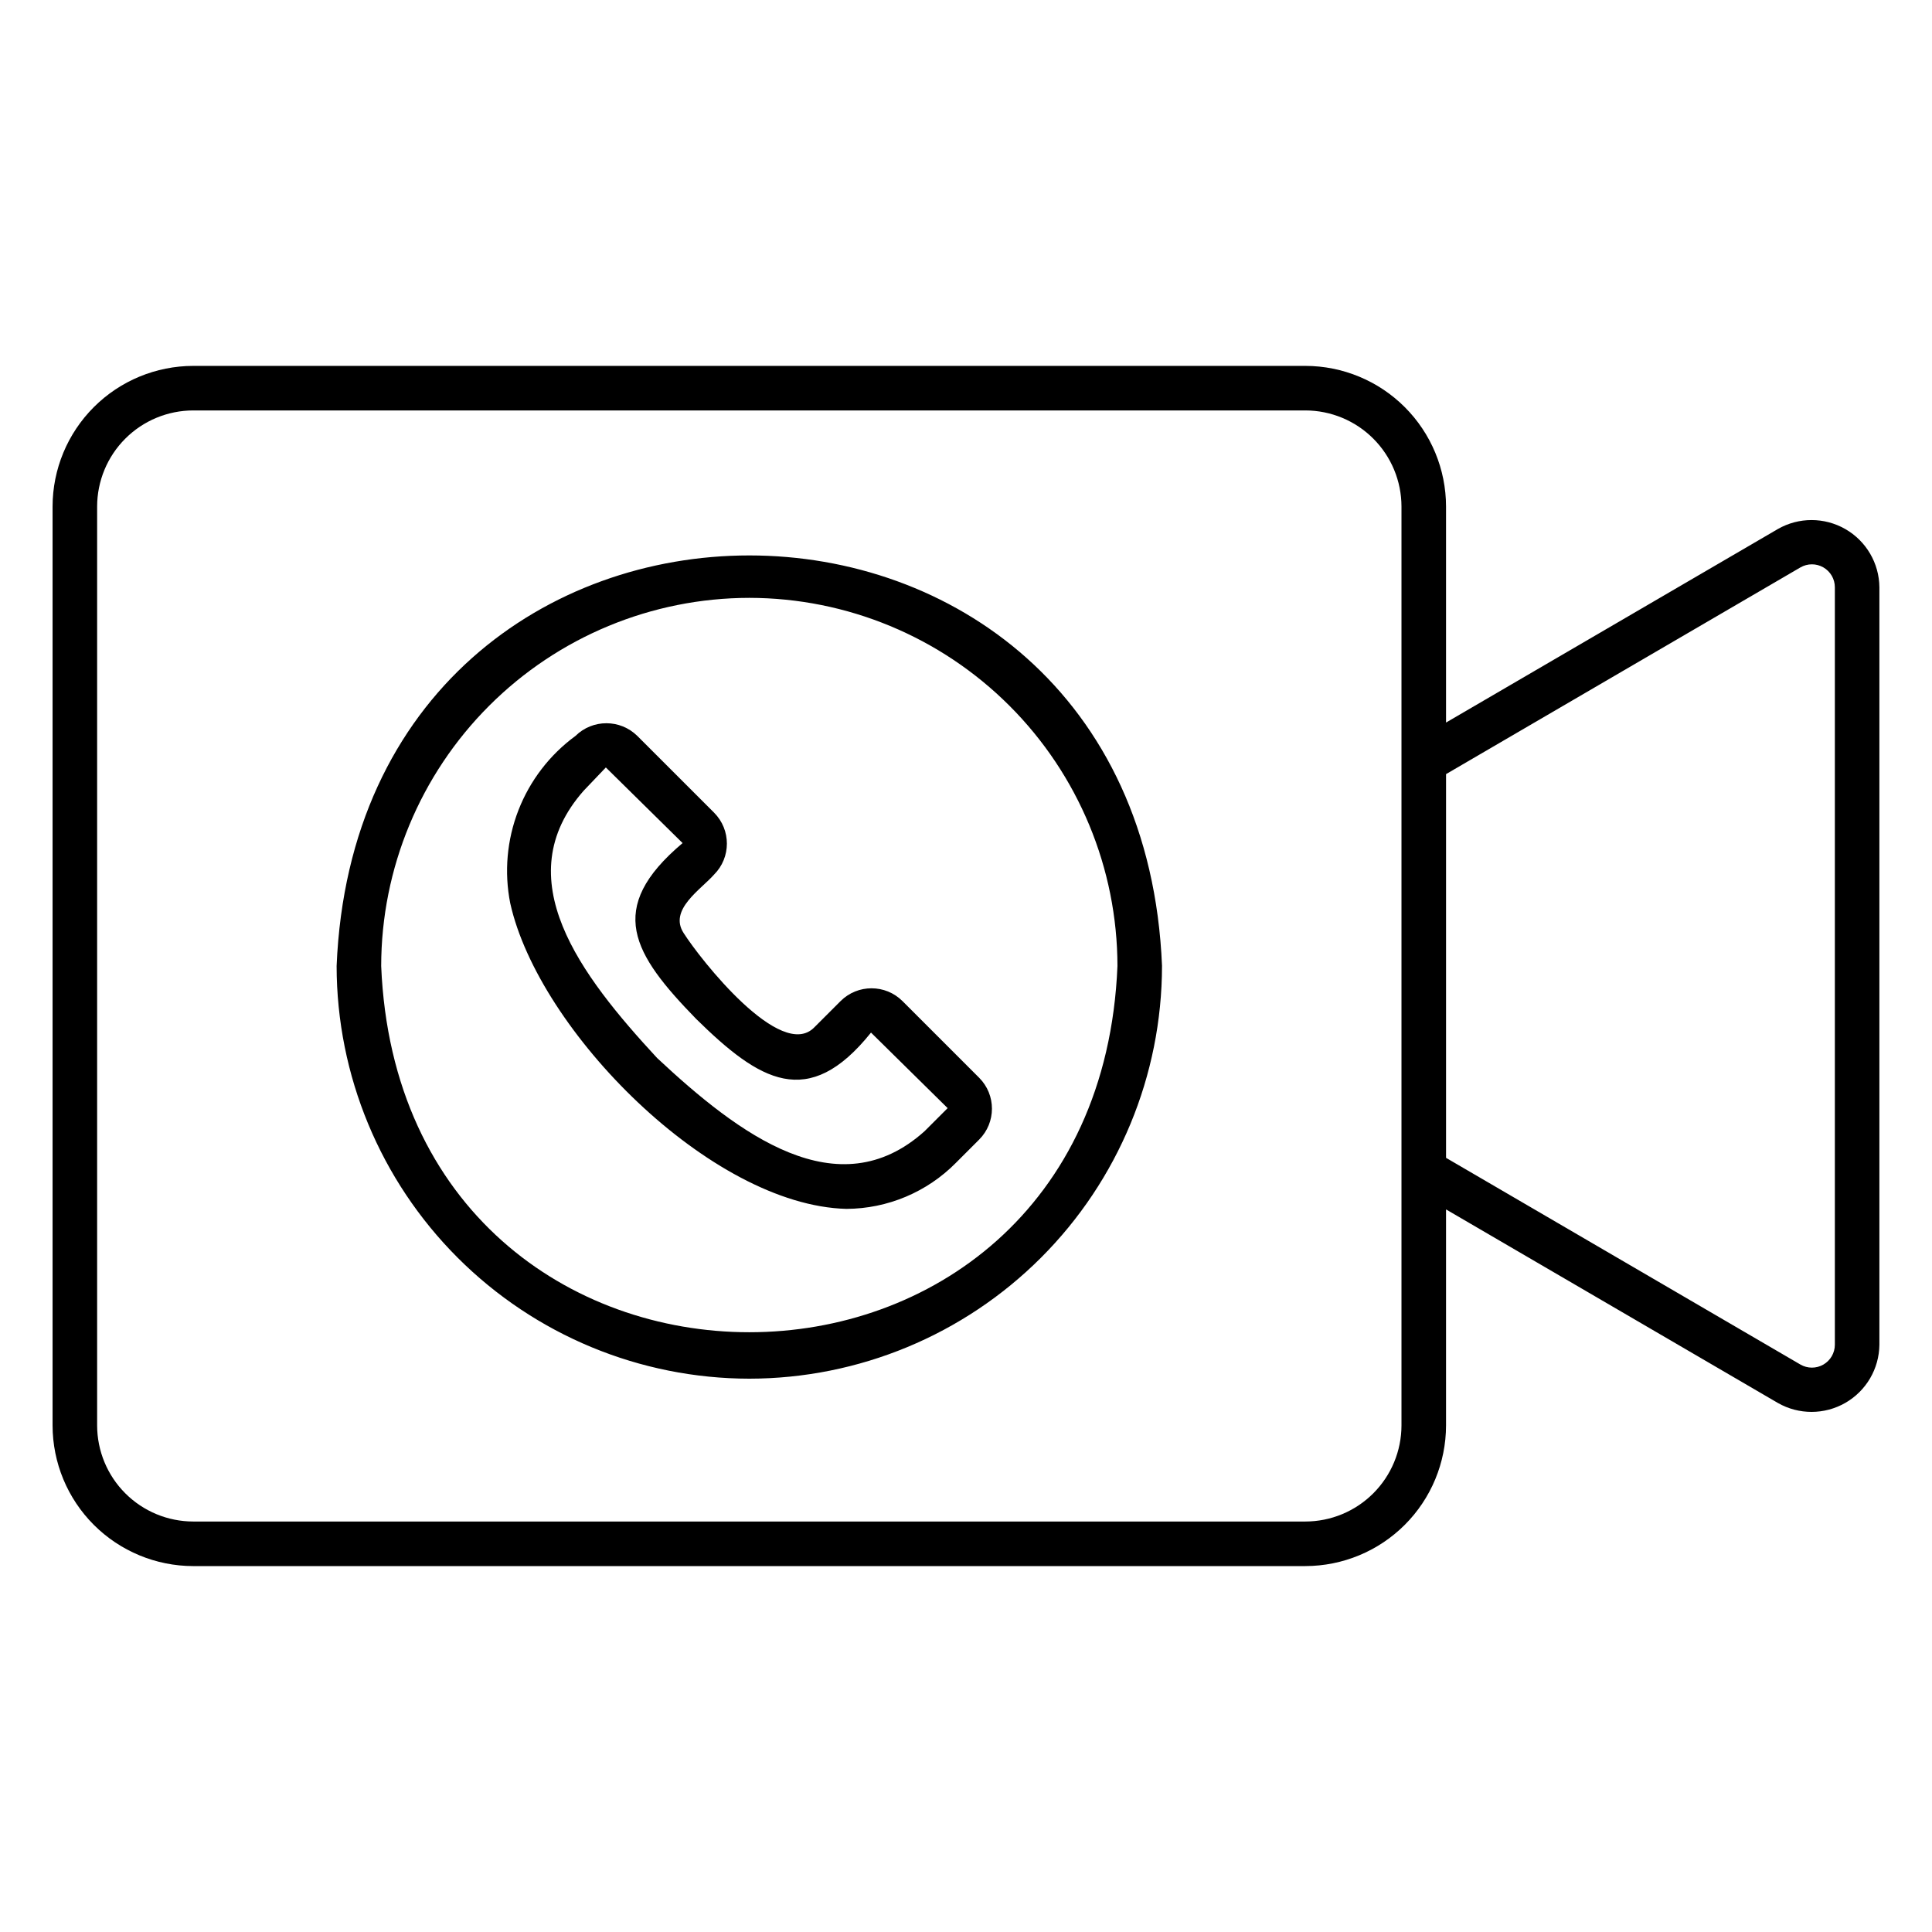
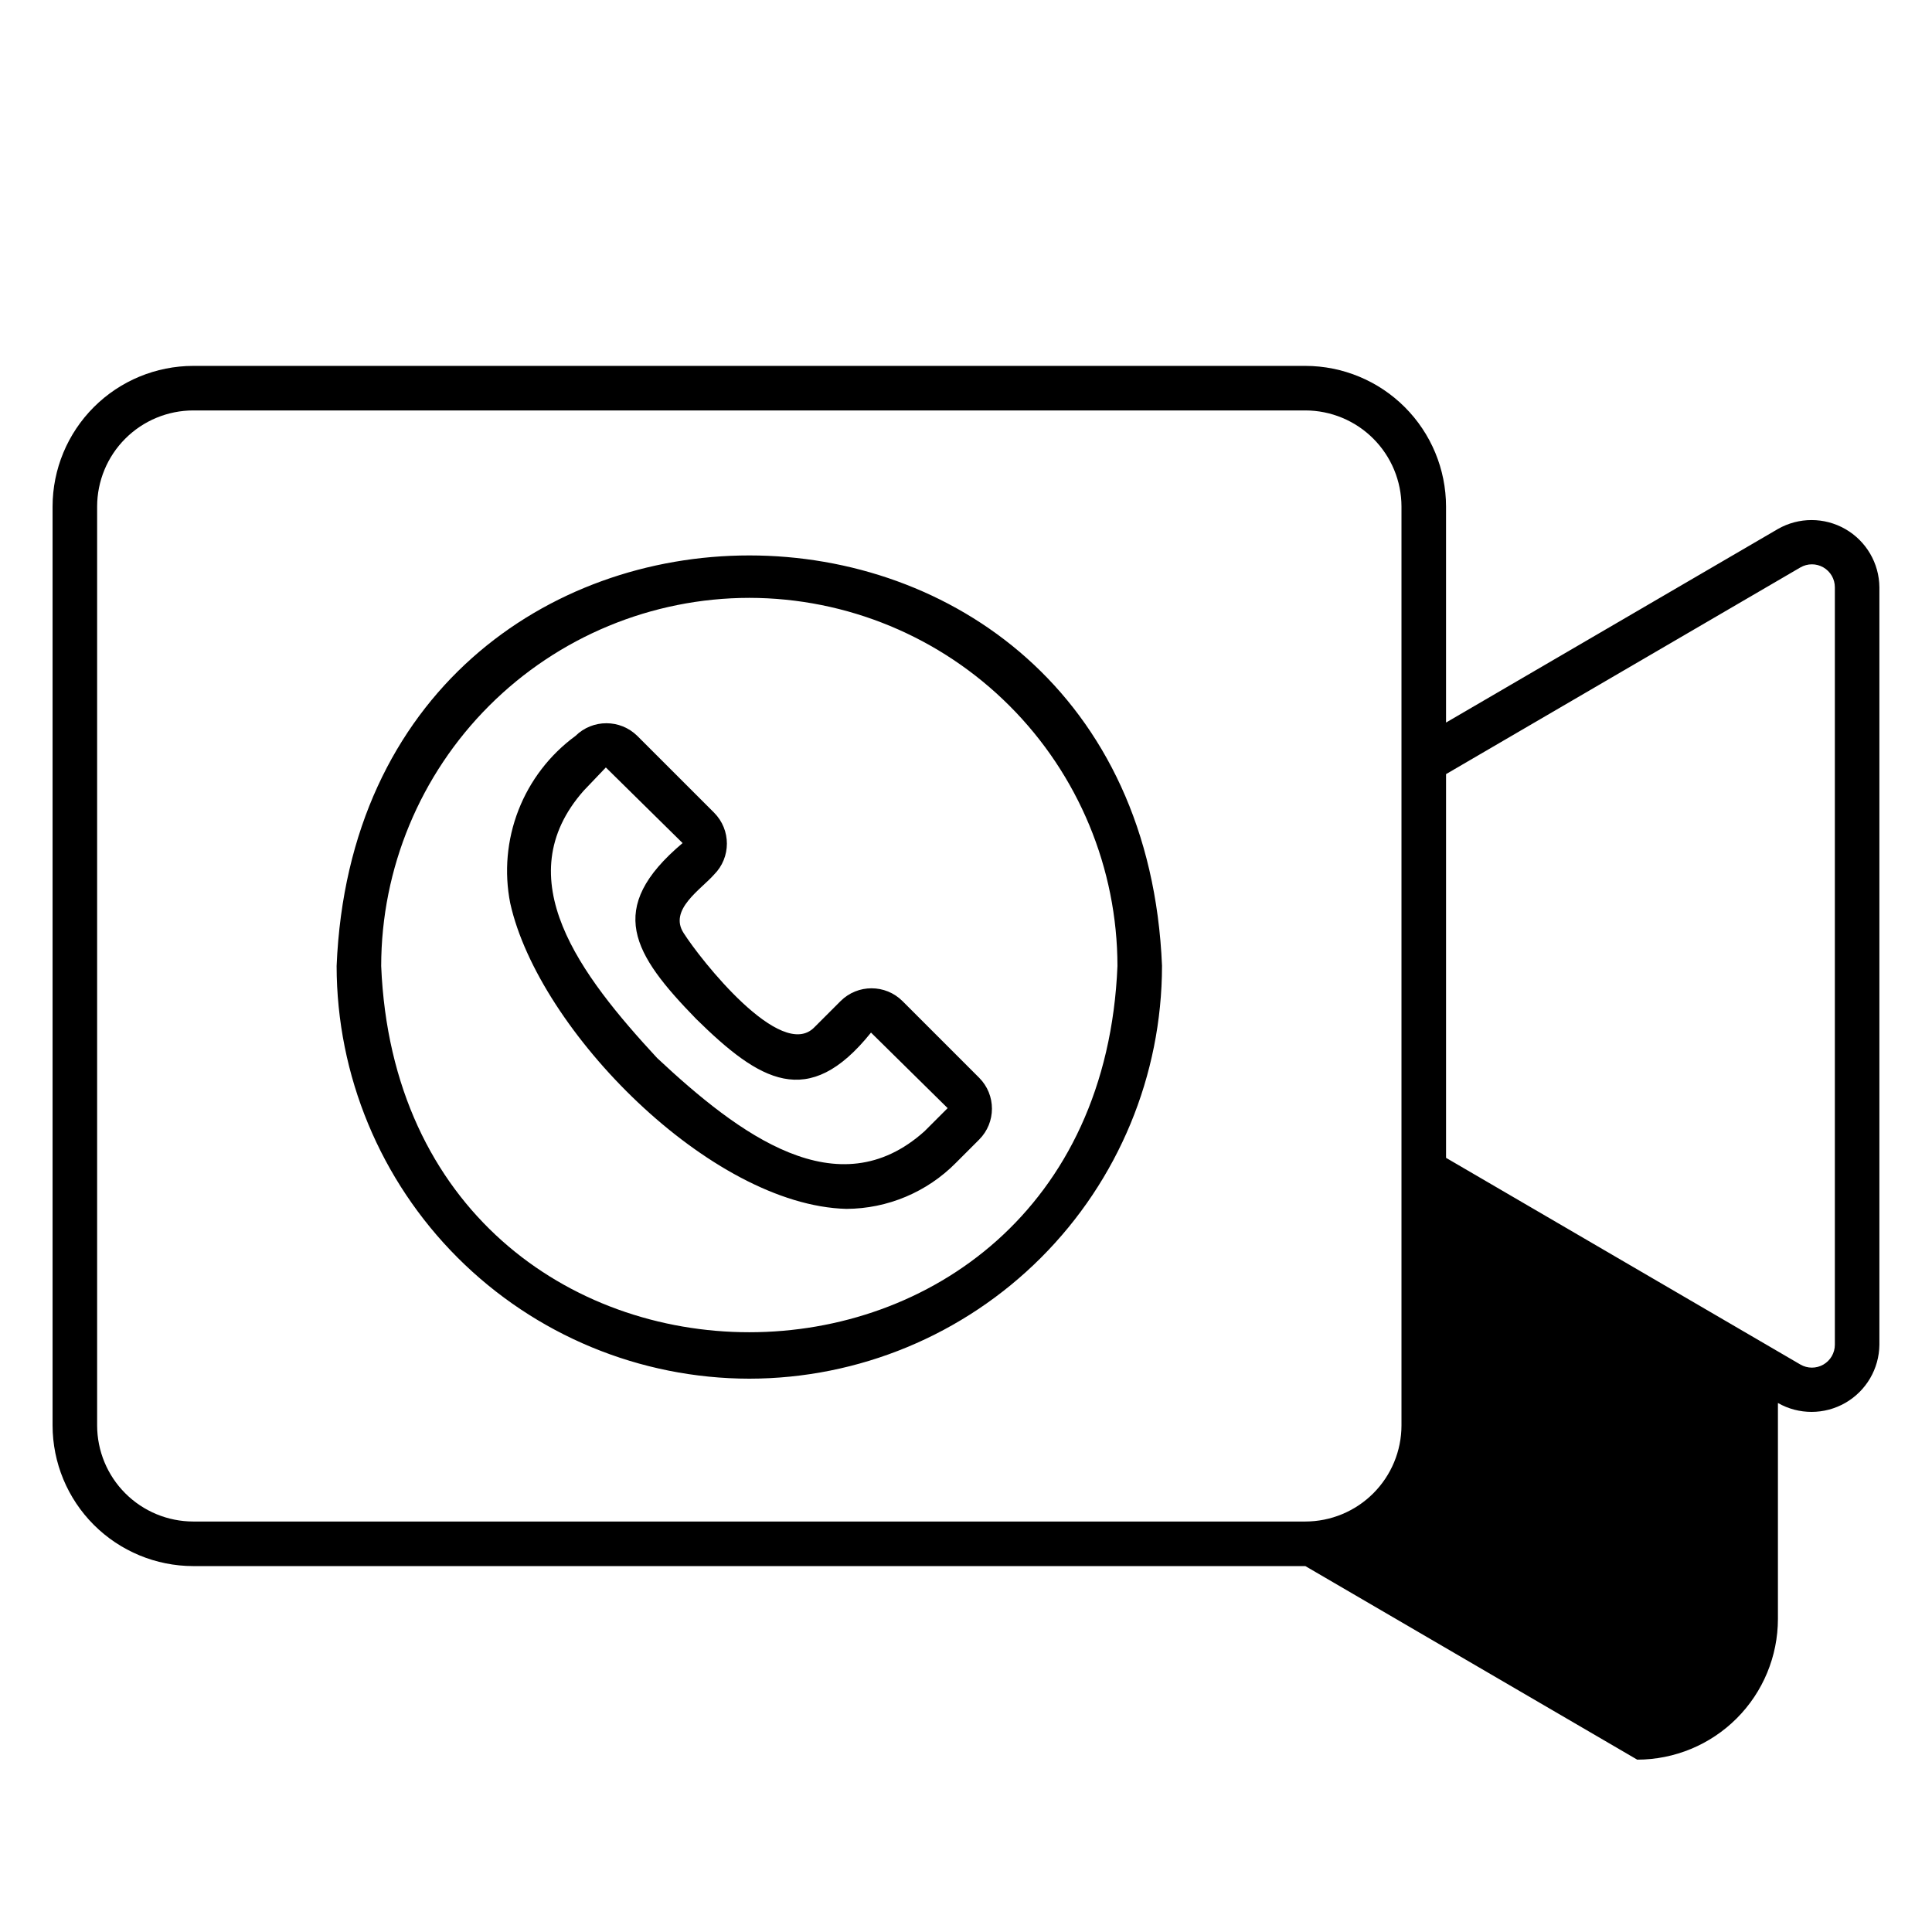
<svg xmlns="http://www.w3.org/2000/svg" fill="#000000" width="800px" height="800px" version="1.1" viewBox="144 144 512 512">
-   <path d="m489.93 559.03h-294.72c-9.883-0.012-19.359-3.941-26.348-10.93-6.988-6.988-10.918-16.465-10.93-26.348v-243.51c0.012-9.883 3.941-19.355 10.93-26.348 6.988-6.988 16.465-10.918 26.348-10.93h294.72c9.887 0.012 19.363 3.941 26.352 10.93 6.988 6.988 10.922 16.465 10.934 26.348v57.242l87.953-51.297c5.539-3.164 12.336-3.152 17.867 0.023 5.531 3.176 8.965 9.043 9.023 15.422v200.73c-0.062 6.375-3.496 12.238-9.027 15.414-5.527 3.176-12.324 3.188-17.863 0.031l-87.953-51.301v57.242c-0.012 9.883-3.945 19.359-10.934 26.348-6.988 6.988-16.465 10.918-26.352 10.93zm-294.72-306.26c-6.754 0.008-13.227 2.695-18 7.469-4.777 4.773-7.461 11.25-7.469 18v243.51c0.008 6.754 2.691 13.227 7.469 18 4.773 4.777 11.246 7.461 18 7.469h294.72c6.754-0.008 13.23-2.691 18.004-7.469 4.777-4.773 7.465-11.246 7.473-18v-243.51c-0.008-6.754-2.695-13.227-7.473-18-4.773-4.777-11.25-7.461-18.004-7.469zm332.01 198.07 93.902 54.773c1.883 1.094 4.199 1.098 6.086 0.016 1.883-1.086 3.047-3.094 3.047-5.266v-200.74c0-2.172-1.164-4.18-3.047-5.262-1.887-1.086-4.203-1.078-6.086 0.012l-93.902 54.773zm-184.64 58.523c-29-0.031-56.797-11.562-77.301-32.066-20.504-20.504-32.039-48.305-32.07-77.301 6.004-145.09 212.76-145.05 218.74 0h-0.004c-0.031 28.996-11.562 56.797-32.066 77.301-20.504 20.504-48.305 32.035-77.301 32.066zm0-206.93v0.004c-25.867 0.027-50.668 10.316-68.957 28.605-18.289 18.289-28.578 43.09-28.605 68.957 5.356 129.43 189.79 129.39 195.12 0v-0.004c-0.031-25.863-10.32-50.664-28.609-68.953-18.289-18.289-43.09-28.578-68.953-28.605zm25.707 161.93c-35.953-0.945-81.566-47.246-89.059-80.965h-0.004c-1.641-8.273-0.887-16.844 2.172-24.699 3.059-7.859 8.301-14.684 15.105-19.668 4.543-4.488 11.855-4.488 16.402 0l20.332 20.324v0.004c4.531 4.535 4.531 11.879 0 16.414-3.453 3.941-12.066 9.289-8.078 15.469 4.391 6.934 25.801 34.172 34.676 24.984l6.93-6.93c4.535-4.519 11.871-4.519 16.406 0l20.332 20.332c4.512 4.535 4.5 11.863-0.023 16.383l-6.133 6.133v0.004c-7.676 7.773-18.133 12.172-29.059 12.215zm-63.73-116.98-5.852 6.133c-20.551 23.25-0.867 48.91 19.441 70.871 21.723 20.312 47.906 39.988 70.852 19.414l6.137-6.137-20.309-20.02c-16.664 20.805-29.59 12.836-46.324-3.606-16.77-17.223-24.207-29.27-3.606-46.617z" />
+   <path d="m489.93 559.03h-294.72c-9.883-0.012-19.359-3.941-26.348-10.93-6.988-6.988-10.918-16.465-10.93-26.348v-243.51c0.012-9.883 3.941-19.355 10.93-26.348 6.988-6.988 16.465-10.918 26.348-10.93h294.72c9.887 0.012 19.363 3.941 26.352 10.93 6.988 6.988 10.922 16.465 10.934 26.348v57.242l87.953-51.297c5.539-3.164 12.336-3.152 17.867 0.023 5.531 3.176 8.965 9.043 9.023 15.422v200.73c-0.062 6.375-3.496 12.238-9.027 15.414-5.527 3.176-12.324 3.188-17.863 0.031v57.242c-0.012 9.883-3.945 19.359-10.934 26.348-6.988 6.988-16.465 10.918-26.352 10.93zm-294.72-306.26c-6.754 0.008-13.227 2.695-18 7.469-4.777 4.773-7.461 11.25-7.469 18v243.51c0.008 6.754 2.691 13.227 7.469 18 4.773 4.777 11.246 7.461 18 7.469h294.72c6.754-0.008 13.23-2.691 18.004-7.469 4.777-4.773 7.465-11.246 7.473-18v-243.51c-0.008-6.754-2.695-13.227-7.473-18-4.773-4.777-11.25-7.461-18.004-7.469zm332.01 198.07 93.902 54.773c1.883 1.094 4.199 1.098 6.086 0.016 1.883-1.086 3.047-3.094 3.047-5.266v-200.74c0-2.172-1.164-4.18-3.047-5.262-1.887-1.086-4.203-1.078-6.086 0.012l-93.902 54.773zm-184.64 58.523c-29-0.031-56.797-11.562-77.301-32.066-20.504-20.504-32.039-48.305-32.07-77.301 6.004-145.09 212.76-145.05 218.74 0h-0.004c-0.031 28.996-11.562 56.797-32.066 77.301-20.504 20.504-48.305 32.035-77.301 32.066zm0-206.93v0.004c-25.867 0.027-50.668 10.316-68.957 28.605-18.289 18.289-28.578 43.09-28.605 68.957 5.356 129.43 189.79 129.39 195.12 0v-0.004c-0.031-25.863-10.32-50.664-28.609-68.953-18.289-18.289-43.09-28.578-68.953-28.605zm25.707 161.93c-35.953-0.945-81.566-47.246-89.059-80.965h-0.004c-1.641-8.273-0.887-16.844 2.172-24.699 3.059-7.859 8.301-14.684 15.105-19.668 4.543-4.488 11.855-4.488 16.402 0l20.332 20.324v0.004c4.531 4.535 4.531 11.879 0 16.414-3.453 3.941-12.066 9.289-8.078 15.469 4.391 6.934 25.801 34.172 34.676 24.984l6.93-6.93c4.535-4.519 11.871-4.519 16.406 0l20.332 20.332c4.512 4.535 4.5 11.863-0.023 16.383l-6.133 6.133v0.004c-7.676 7.773-18.133 12.172-29.059 12.215zm-63.73-116.98-5.852 6.133c-20.551 23.25-0.867 48.91 19.441 70.871 21.723 20.312 47.906 39.988 70.852 19.414l6.137-6.137-20.309-20.02c-16.664 20.805-29.59 12.836-46.324-3.606-16.77-17.223-24.207-29.27-3.606-46.617z" />
</svg>